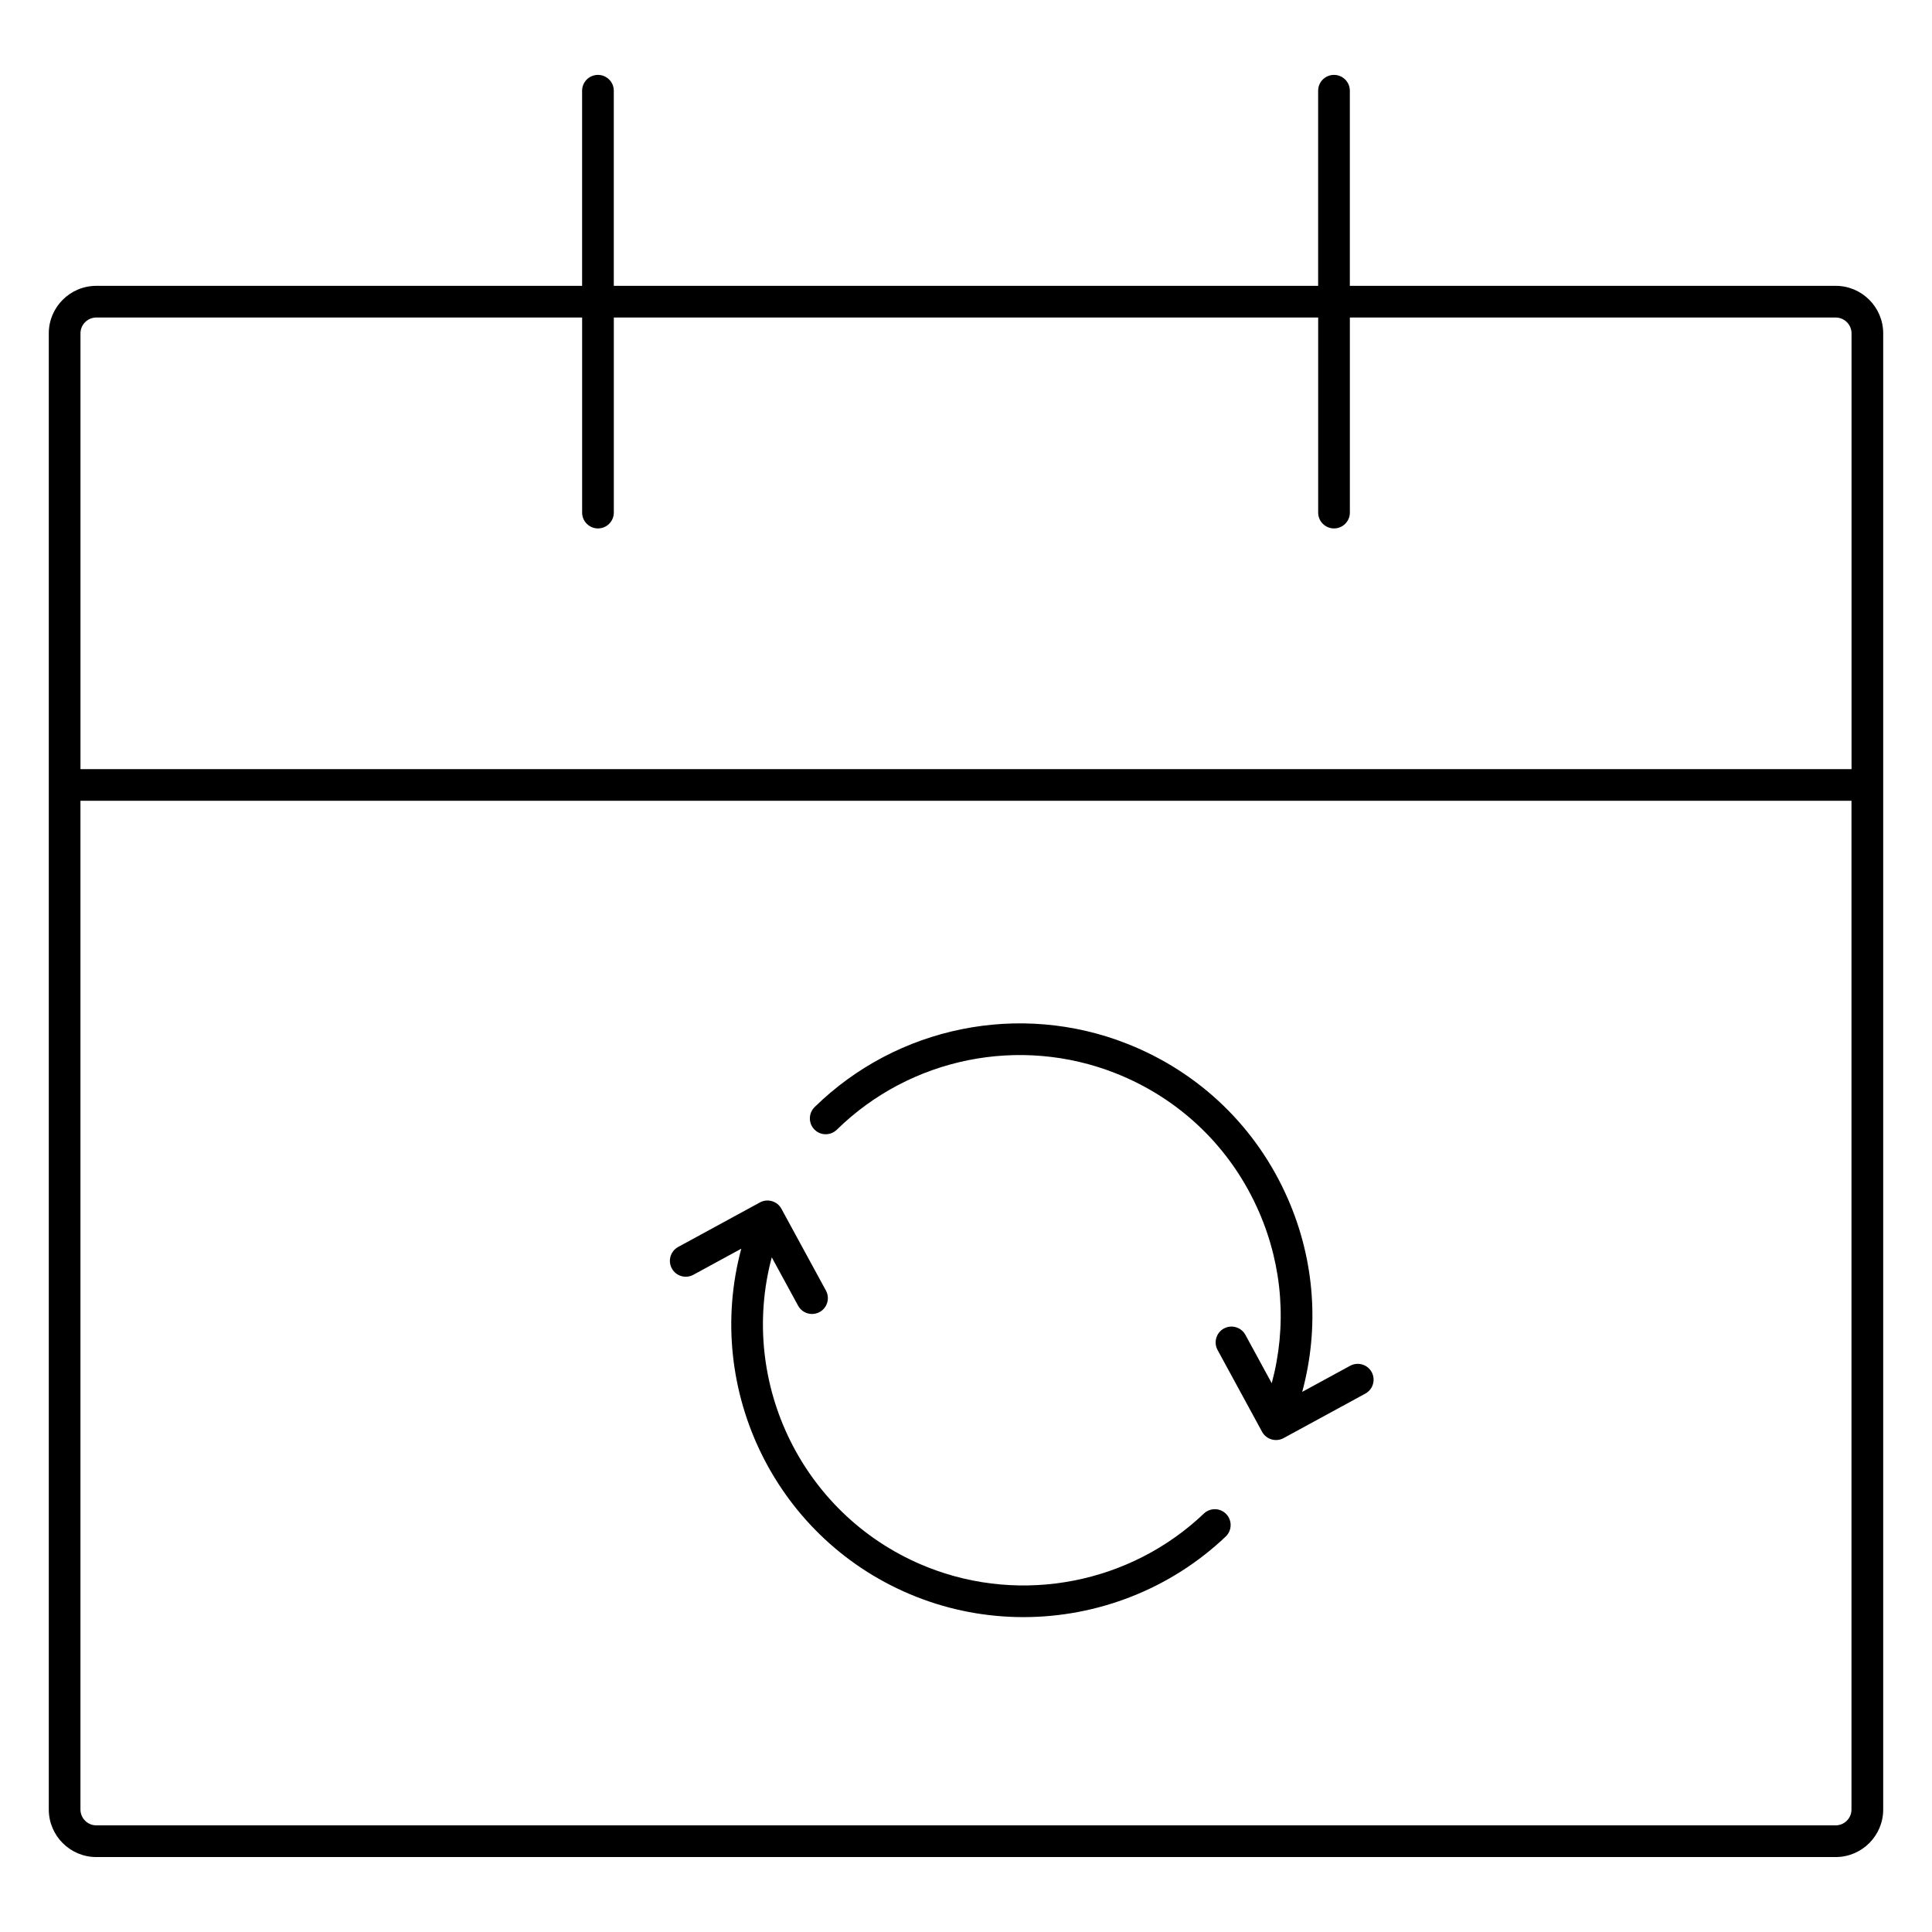
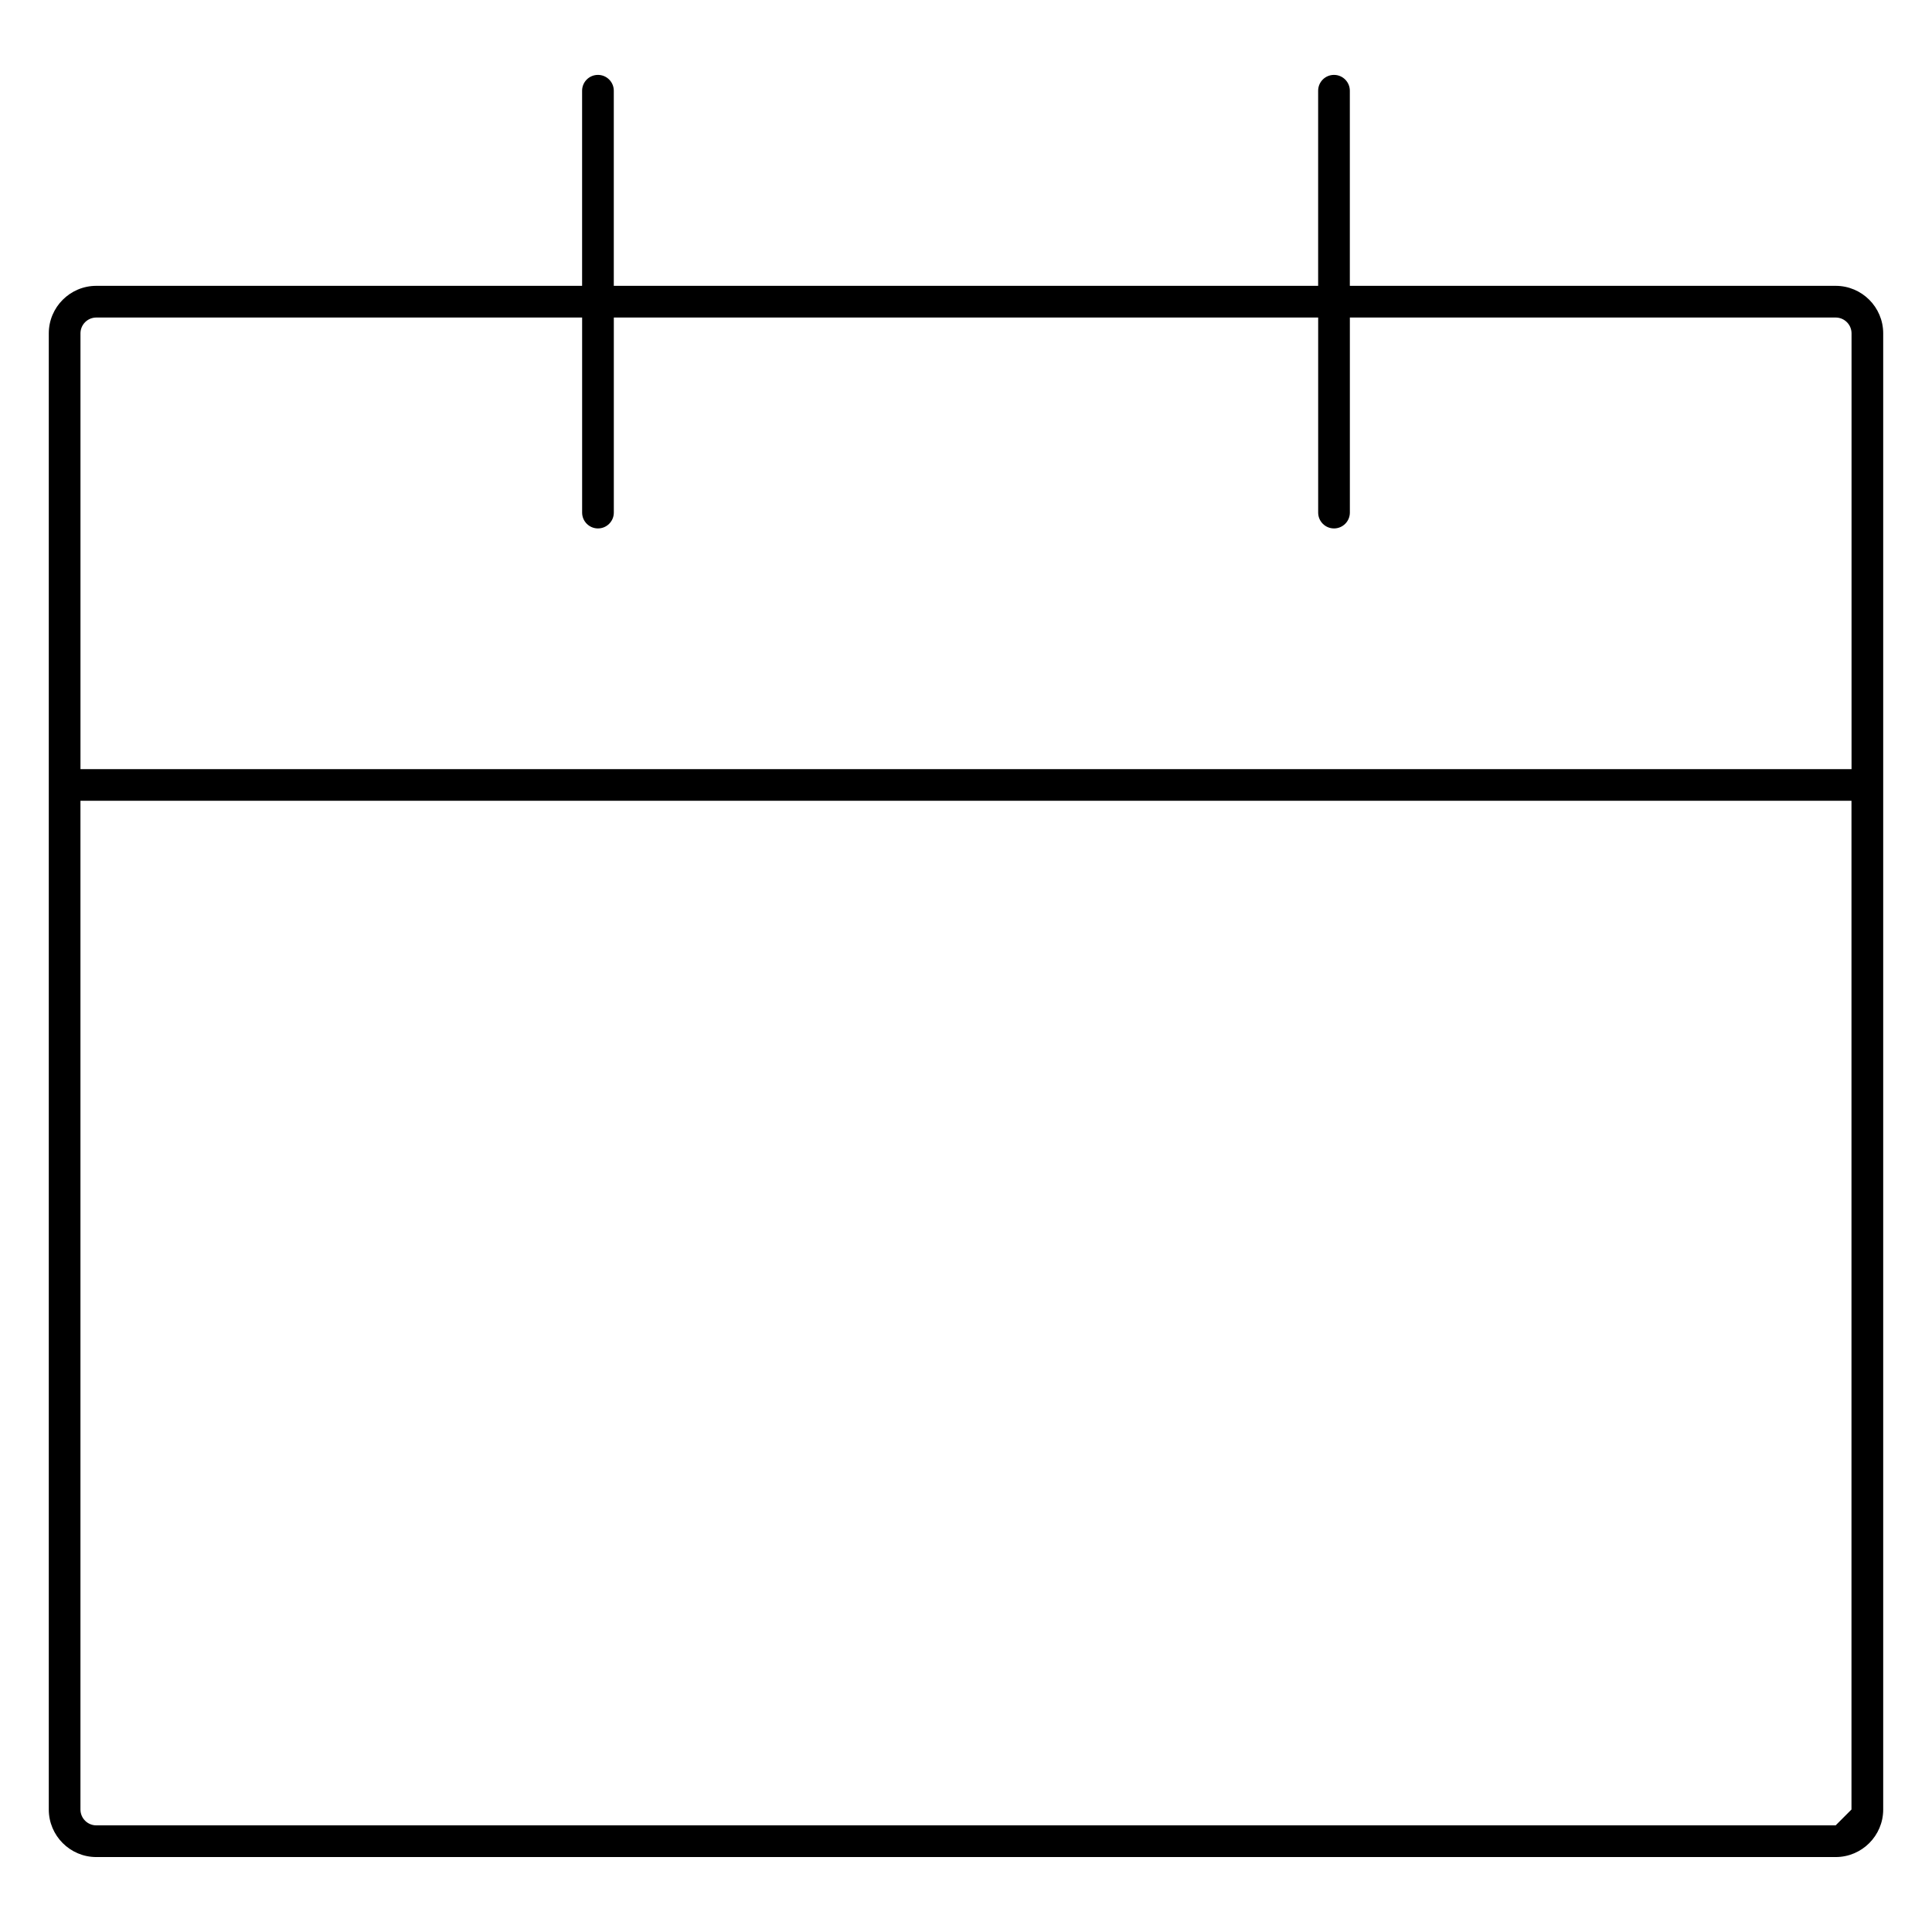
<svg xmlns="http://www.w3.org/2000/svg" fill="#000000" width="800px" height="800px" version="1.1" viewBox="144 144 512 512">
  <g>
-     <path d="m501.81 505.94-12.711 6.922c4.574-16.887 3.352-34.691-3.715-50.98-8.246-19.008-23.395-33.66-42.664-41.27-28.449-11.234-60.98-4.641-82.836 16.777-1.656 1.625-1.68 4.289-0.059 5.938 1.617 1.664 4.281 1.672 5.938 0.066 19.496-19.113 48.488-24.984 73.875-14.973 17.184 6.789 30.691 19.859 38.043 36.809 6.289 14.488 7.383 30.32 3.344 45.344l-6.981-12.824c-1.105-2.027-3.652-2.789-5.691-1.68-2.039 1.105-2.793 3.656-1.68 5.699l11.793 21.672c0.527 0.977 1.43 1.707 2.496 2.016 0.391 0.113 0.793 0.172 1.188 0.172 0.695 0 1.387-0.172 2.008-0.508l21.672-11.801c2.035-1.113 2.789-3.656 1.676-5.699-1.102-2.023-3.648-2.777-5.695-1.68z" />
-     <path d="m463.04 545.11c-19.457 18.523-48.168 24.109-73.129 14.25-32.965-13.023-50.336-48.703-41.387-82.156l6.984 12.824c0.758 1.395 2.203 2.188 3.691 2.188 0.676 0 1.367-0.164 2.004-0.508 2.035-1.105 2.789-3.656 1.676-5.699l-11.797-21.672c-0.527-0.977-1.43-1.707-2.496-2.016-1.074-0.32-2.223-0.195-3.199 0.336l-21.668 11.801c-2.035 1.113-2.789 3.664-1.676 5.699 1.105 2.027 3.641 2.781 5.695 1.68l12.711-6.922c-10.113 37.547 9.375 77.633 46.379 92.25 9.18 3.625 18.809 5.387 28.375 5.387 19.609 0 38.961-7.406 53.625-21.359 1.68-1.598 1.746-4.254 0.148-5.938-1.605-1.684-4.262-1.734-5.938-0.145z" />
-     <path d="m630.47 219.75h-128.75v-51.703c0-2.32-1.879-4.199-4.199-4.199-2.32 0-4.199 1.879-4.199 4.199v51.699l-186.66 0.004v-51.703c0-2.32-1.879-4.199-4.199-4.199-2.32 0-4.199 1.879-4.199 4.199v51.699l-128.74 0.004c-6.945 0-12.594 5.648-12.594 12.594v391.2c0 6.945 5.648 12.594 12.594 12.594h460.95c6.945 0 12.594-5.648 12.594-12.594v-391.2c0-6.945-5.648-12.594-12.594-12.594zm-460.95 8.398h128.75v51.691c0 2.32 1.879 4.199 4.199 4.199s4.199-1.879 4.199-4.199v-51.691h186.66v51.691c0 2.32 1.879 4.199 4.199 4.199s4.199-1.879 4.199-4.199v-51.691h128.75c2.316 0 4.199 1.887 4.199 4.199v115.48l-469.35-0.004v-115.48c0-2.312 1.883-4.195 4.199-4.195zm460.95 399.59h-460.95c-2.316 0-4.199-1.887-4.199-4.199v-267.32h469.34v267.32c0.004 2.312-1.879 4.199-4.195 4.199z" />
+     <path d="m630.47 219.75h-128.75v-51.703c0-2.32-1.879-4.199-4.199-4.199-2.32 0-4.199 1.879-4.199 4.199v51.699l-186.66 0.004v-51.703c0-2.32-1.879-4.199-4.199-4.199-2.32 0-4.199 1.879-4.199 4.199v51.699l-128.74 0.004c-6.945 0-12.594 5.648-12.594 12.594v391.2c0 6.945 5.648 12.594 12.594 12.594h460.95c6.945 0 12.594-5.648 12.594-12.594v-391.2c0-6.945-5.648-12.594-12.594-12.594zm-460.95 8.398h128.75v51.691c0 2.32 1.879 4.199 4.199 4.199s4.199-1.879 4.199-4.199v-51.691h186.66v51.691c0 2.32 1.879 4.199 4.199 4.199s4.199-1.879 4.199-4.199v-51.691h128.75c2.316 0 4.199 1.887 4.199 4.199v115.48l-469.35-0.004v-115.48c0-2.312 1.883-4.195 4.199-4.195zm460.95 399.59h-460.95c-2.316 0-4.199-1.887-4.199-4.199v-267.32h469.34v267.32z" />
  </g>
</svg>